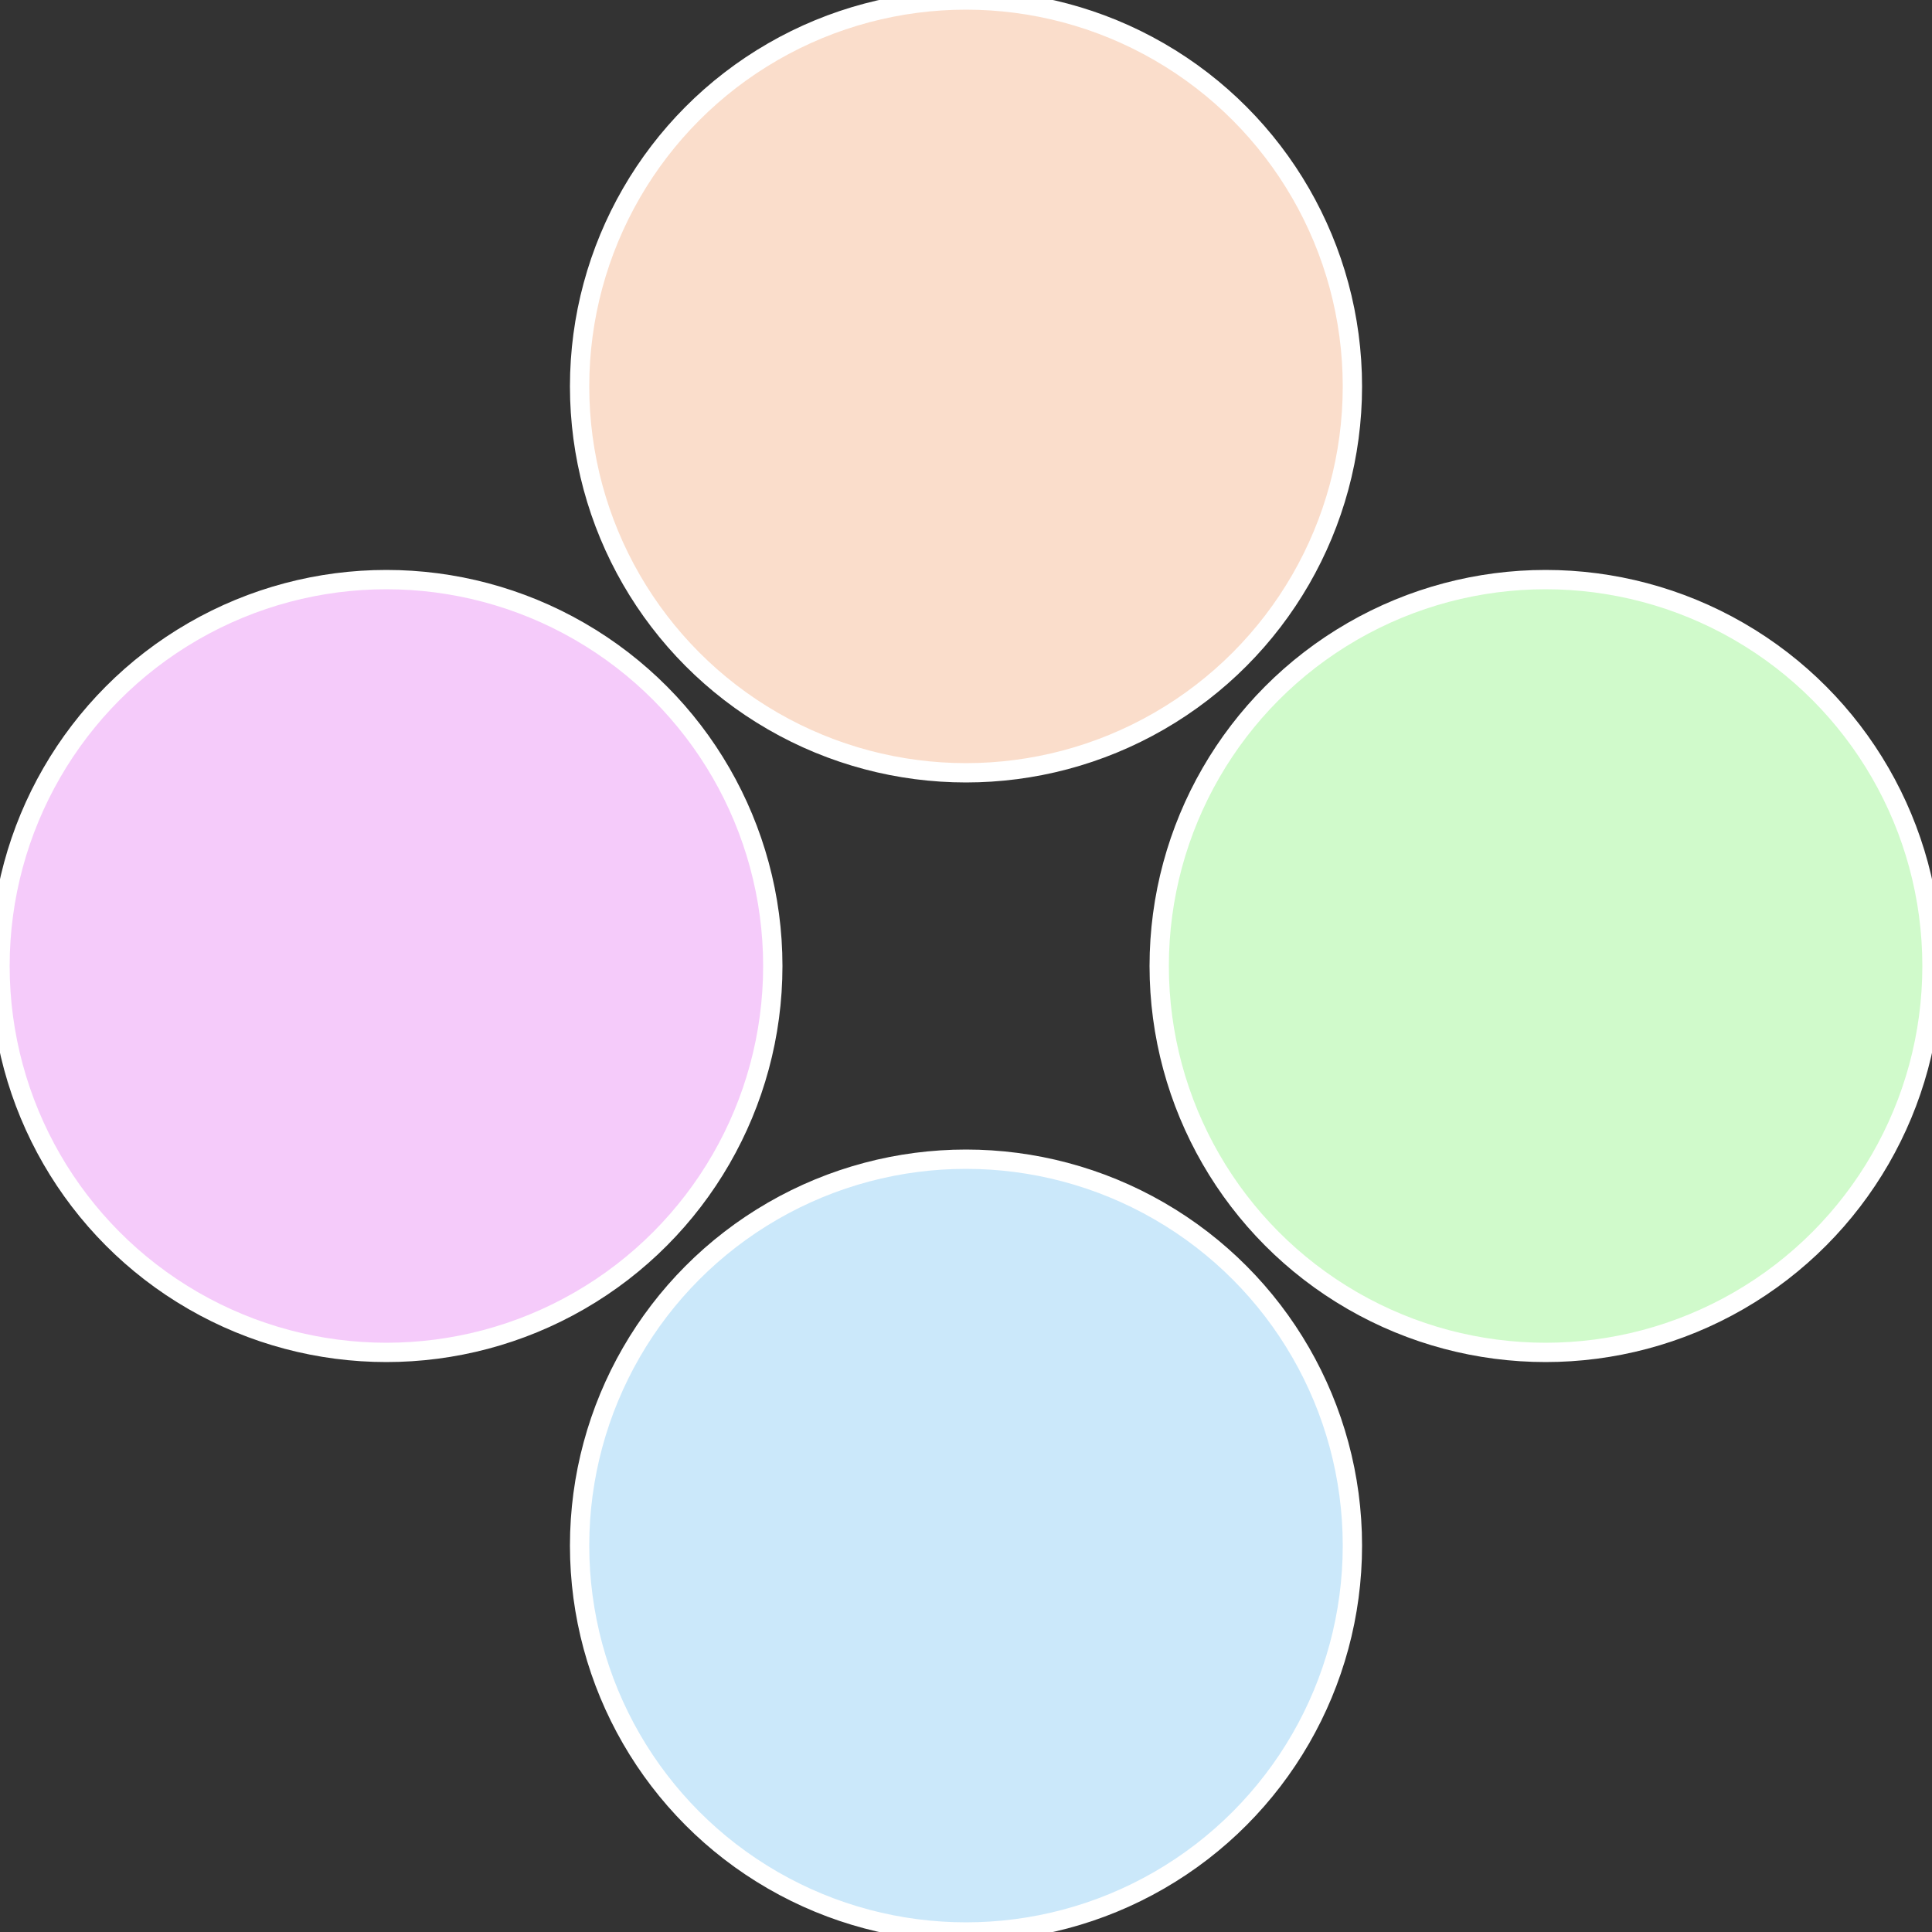
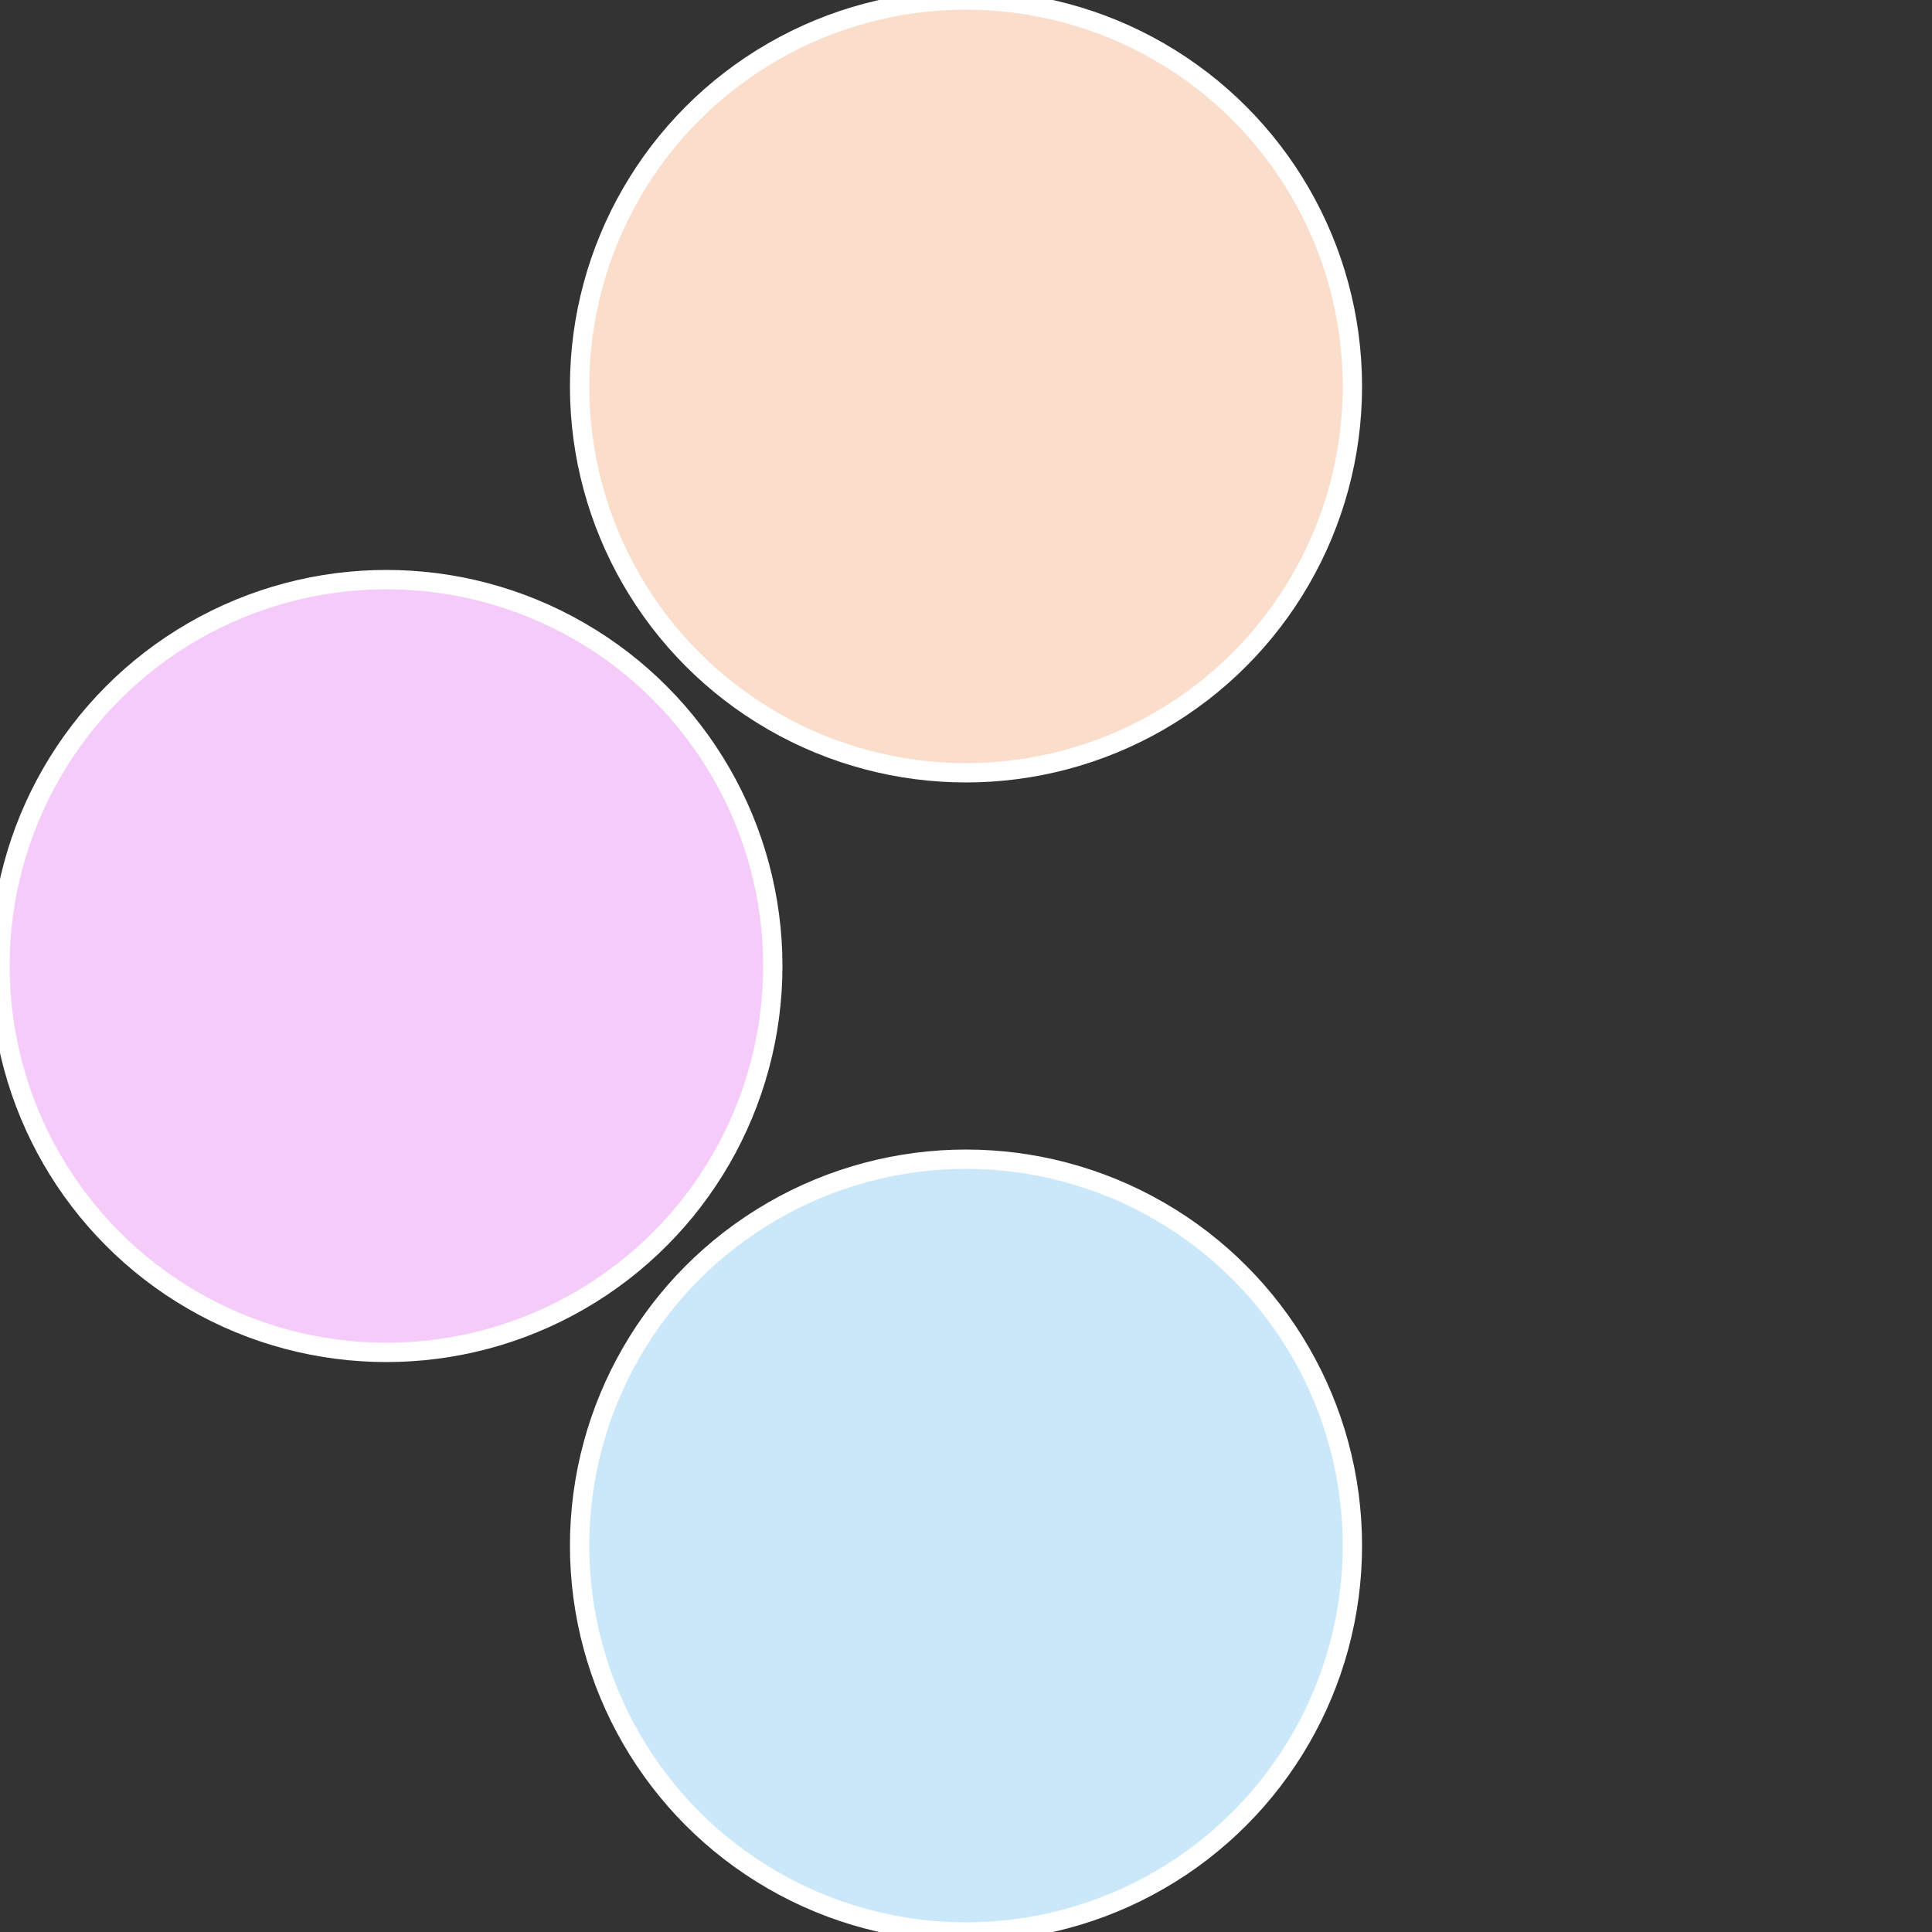
<svg xmlns="http://www.w3.org/2000/svg" width="500" height="500" viewBox="-1 -1 2 2">
  <rect x="-1" y="-1" width="2" height="2" fill="#333333" stroke="none" />
-   <circle cx="0.6" cy="0" r="0.4" fill="#d0facb" stroke="#fff" stroke-width="1%" />
  <circle cx="3.6739403974421E-17" cy="0.6" r="0.4" fill="#cbe8fa" stroke="#fff" stroke-width="1%" />
  <circle cx="-0.6" cy="7.3478807948841E-17" r="0.4" fill="#f5cbfa" stroke="#fff" stroke-width="1%" />
  <circle cx="-1.1021821192326E-16" cy="-0.6" r="0.4" fill="#faddcb" stroke="#fff" stroke-width="1%" />
</svg>